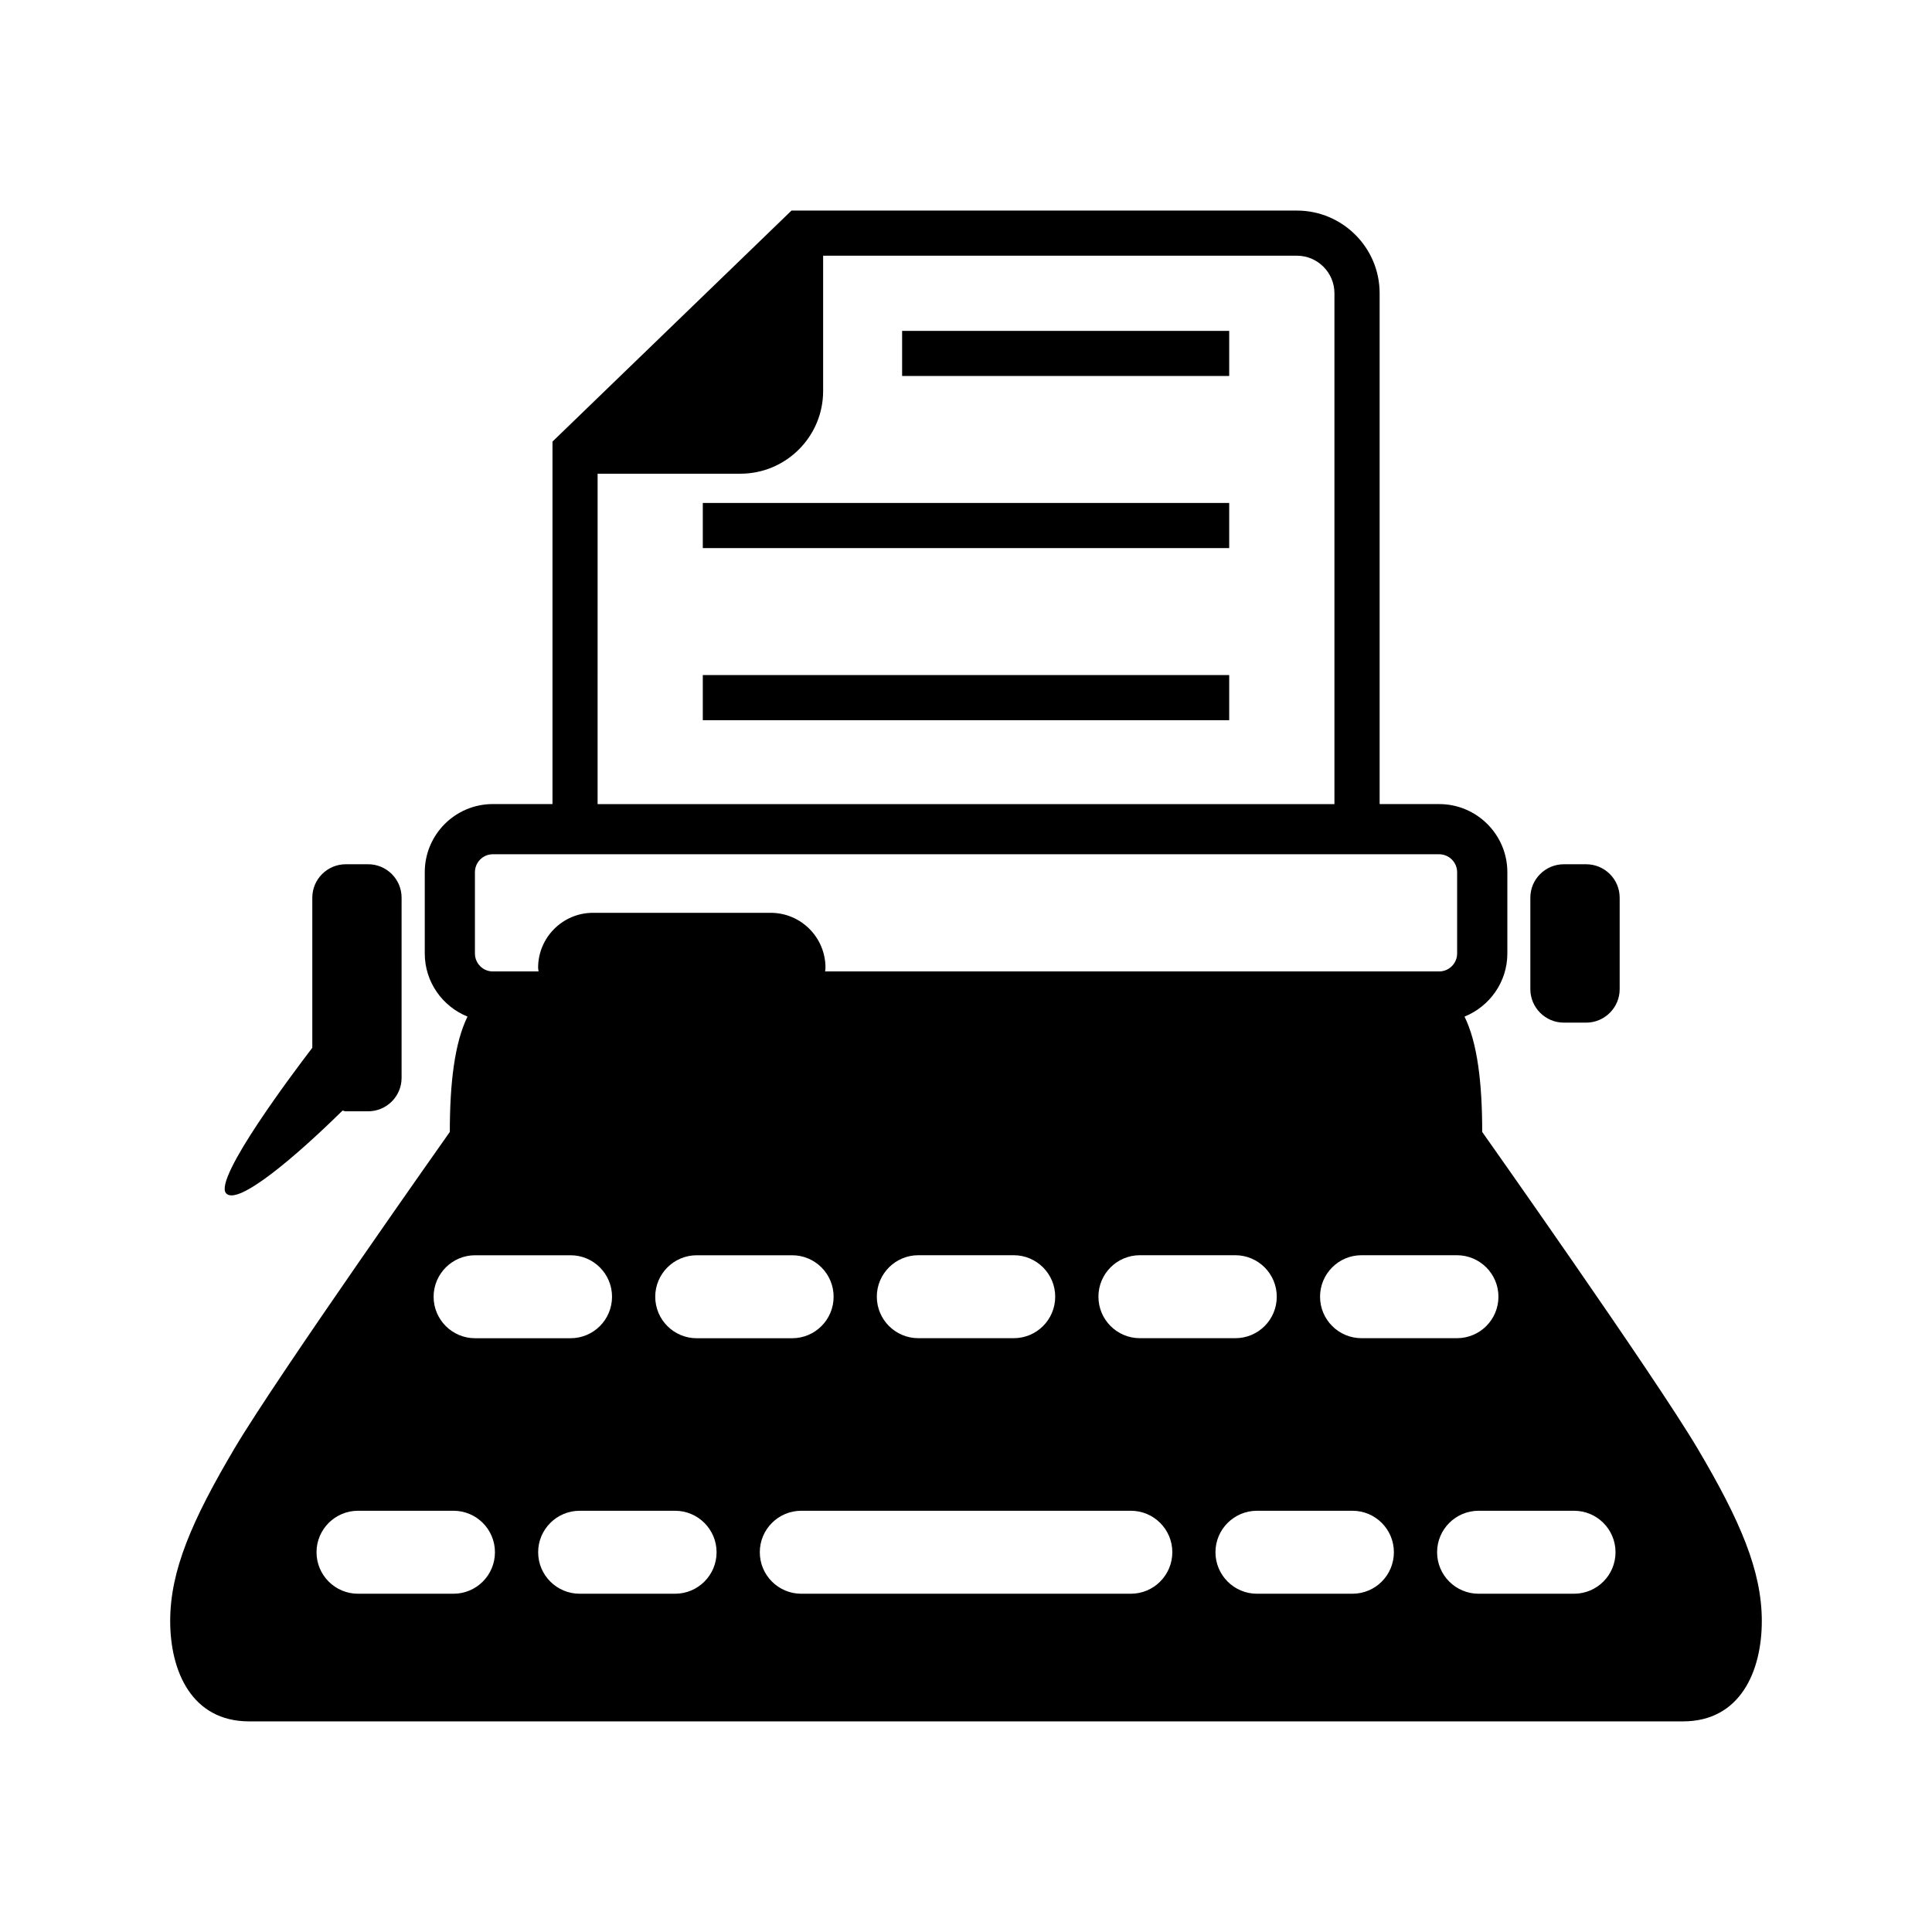
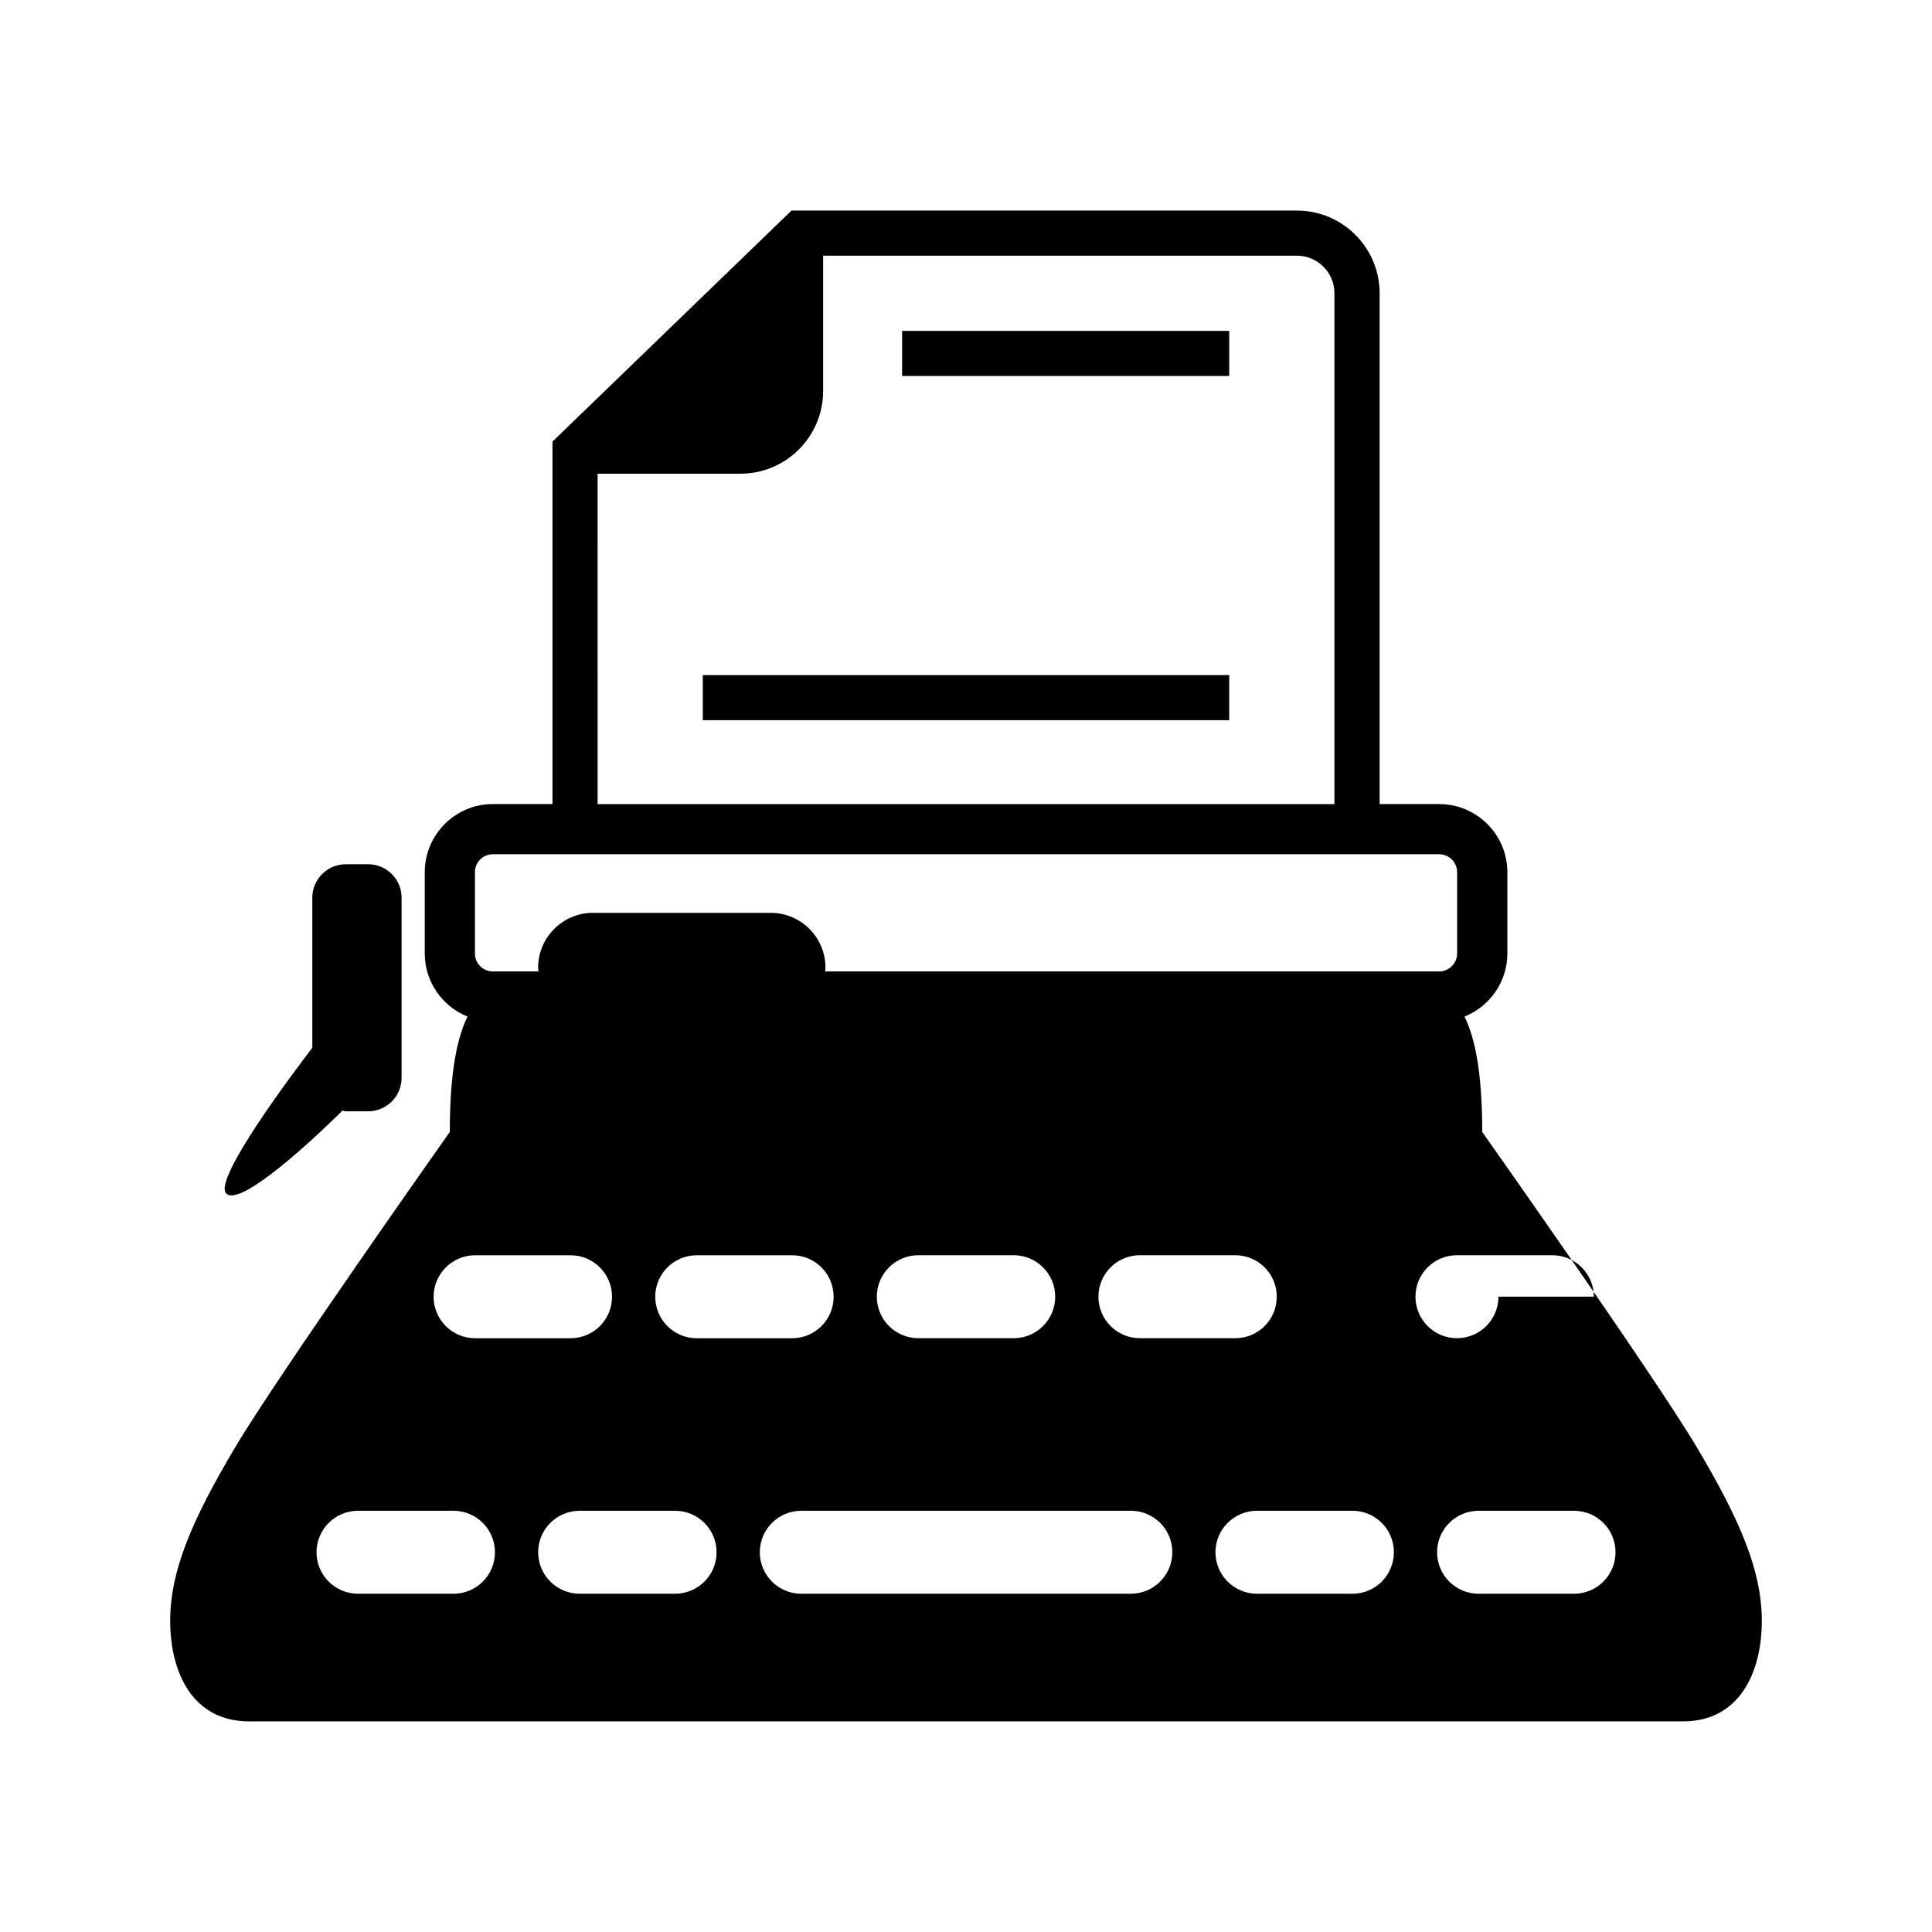
<svg xmlns="http://www.w3.org/2000/svg" fill="#000000" width="800px" height="800px" version="1.1" viewBox="144 144 512 512">
  <g>
-     <path d="m593.8 527.75c-11.398-19.227-57-83.773-57-83.773 0-13.016-1.277-23.645-4.688-30.566 6.633-2.684 11.352-9.152 11.352-16.73v-21.535c0-9.961-8.098-18.055-18.055-18.055h-15.793v-135.39c0-12.078-9.844-21.898-21.922-21.898h-133.94l-63.34 61.219v96.062h-15.816c-9.961 0-18.031 8.098-18.031 18.055v21.535c0 7.57 4.688 14.047 11.328 16.73-3.41 6.938-4.688 17.574-4.688 30.566 0 0-45.613 64.559-57 83.773-11.41 19.254-17.105 32.555-17.105 45.84s5.695 26.598 20.914 26.598h189.98 190.01c15.195 0 20.891-13.297 20.891-26.598-0.004-13.297-5.695-26.586-17.098-45.836zm-52.699-40.117c0 6.094-4.922 11-11 11h-25.285c-6.07 0-10.988-4.922-10.988-11 0-6.07 4.922-10.988 10.988-10.988h25.285c6.078 0.012 11 4.934 11 10.988zm-58.746 0c0 6.094-4.898 11-10.988 11h-25.285c-6.07 0-10.988-4.922-10.988-11 0-6.07 4.922-10.988 10.988-10.988h25.285c6.09 0.012 10.988 4.934 10.988 10.988zm-58.715 0c0 6.094-4.922 11-10.988 11h-25.285c-6.07 0-11-4.922-11-11 0-6.07 4.945-10.988 11-10.988h25.285c6.07 0.012 10.988 4.934 10.988 10.988zm-94.996-10.977h25.285c6.07 0 10.988 4.922 10.988 10.988 0 6.094-4.922 11-10.988 11l-25.285 0.004c-6.07 0-11-4.922-11-11 0-6.07 4.941-10.992 11-10.992zm-26.27-207.12h37.844c12.078 0 21.922-9.82 21.922-21.922v-35.852h125.54c5.496 0 9.961 4.465 9.961 9.961v135.38h-195.27zm-32.512 105.61c0-2.637 2.133-4.758 4.734-4.758h250.8c2.613 0 4.758 2.133 4.758 4.758v21.535c0 2.637-2.156 4.758-4.758 4.758h-162.73c0.023-0.34 0.094-0.645 0.094-0.984 0-8.039-6.504-14.551-14.527-14.551h-47.078c-8.016 0-14.551 6.527-14.551 14.551 0 0.34 0.094 0.645 0.117 0.984h-12.125c-2.613 0-4.734-2.133-4.734-4.758zm0.035 101.51h25.309c6.07 0 10.988 4.922 10.988 10.988 0 6.094-4.922 11-10.988 11h-25.309c-6.047 0-10.988-4.922-10.988-11 0.012-6.066 4.953-10.988 10.988-10.988zm-5.719 89.699h-25.309c-6.047 0-10.988-4.922-10.988-11 0-6.07 4.945-10.988 10.988-10.988h25.309c6.07 0 10.988 4.922 10.988 10.988 0.004 6.082-4.918 11-10.988 11zm58.723 0h-25.285c-6.07 0-11-4.922-11-11 0-6.07 4.945-10.988 11-10.988h25.285c6.07 0 11 4.922 11 10.988 0.004 6.082-4.93 11-11 11zm120.79 0h-87.348c-6.07 0-10.988-4.922-10.988-11 0-6.07 4.922-10.988 10.988-10.988h87.348c6.07 0 10.988 4.922 10.988 10.988-0.008 6.082-4.93 11-10.988 11zm58.715 0h-25.309c-6.047 0-10.988-4.922-10.988-11 0-6.07 4.945-10.988 10.988-10.988h25.309c6.094 0 10.988 4.922 10.988 10.988 0 6.082-4.898 11-10.988 11zm58.723 0h-25.285c-6.07 0-11-4.922-11-11 0-6.07 4.945-10.988 11-10.988h25.285c6.094 0 11 4.922 11 10.988 0 6.082-4.922 11-11 11z" />
-     <path d="m558.44 415.01h5.906c4.898 0 8.883-3.984 8.883-8.859v-24.254c0-4.898-3.984-8.859-8.883-8.859h-5.906c-4.898 0-8.883 3.961-8.883 8.859v24.254c0.012 4.875 3.984 8.859 8.883 8.859z" />
+     <path d="m593.8 527.75c-11.398-19.227-57-83.773-57-83.773 0-13.016-1.277-23.645-4.688-30.566 6.633-2.684 11.352-9.152 11.352-16.73v-21.535c0-9.961-8.098-18.055-18.055-18.055h-15.793v-135.39c0-12.078-9.844-21.898-21.922-21.898h-133.94l-63.34 61.219v96.062h-15.816c-9.961 0-18.031 8.098-18.031 18.055v21.535c0 7.57 4.688 14.047 11.328 16.73-3.41 6.938-4.688 17.574-4.688 30.566 0 0-45.613 64.559-57 83.773-11.41 19.254-17.105 32.555-17.105 45.84s5.695 26.598 20.914 26.598h189.98 190.01c15.195 0 20.891-13.297 20.891-26.598-0.004-13.297-5.695-26.586-17.098-45.836zm-52.699-40.117c0 6.094-4.922 11-11 11c-6.07 0-10.988-4.922-10.988-11 0-6.07 4.922-10.988 10.988-10.988h25.285c6.078 0.012 11 4.934 11 10.988zm-58.746 0c0 6.094-4.898 11-10.988 11h-25.285c-6.07 0-10.988-4.922-10.988-11 0-6.07 4.922-10.988 10.988-10.988h25.285c6.09 0.012 10.988 4.934 10.988 10.988zm-58.715 0c0 6.094-4.922 11-10.988 11h-25.285c-6.07 0-11-4.922-11-11 0-6.07 4.945-10.988 11-10.988h25.285c6.07 0.012 10.988 4.934 10.988 10.988zm-94.996-10.977h25.285c6.07 0 10.988 4.922 10.988 10.988 0 6.094-4.922 11-10.988 11l-25.285 0.004c-6.07 0-11-4.922-11-11 0-6.07 4.941-10.992 11-10.992zm-26.27-207.12h37.844c12.078 0 21.922-9.82 21.922-21.922v-35.852h125.54c5.496 0 9.961 4.465 9.961 9.961v135.38h-195.27zm-32.512 105.61c0-2.637 2.133-4.758 4.734-4.758h250.8c2.613 0 4.758 2.133 4.758 4.758v21.535c0 2.637-2.156 4.758-4.758 4.758h-162.73c0.023-0.34 0.094-0.645 0.094-0.984 0-8.039-6.504-14.551-14.527-14.551h-47.078c-8.016 0-14.551 6.527-14.551 14.551 0 0.34 0.094 0.645 0.117 0.984h-12.125c-2.613 0-4.734-2.133-4.734-4.758zm0.035 101.51h25.309c6.07 0 10.988 4.922 10.988 10.988 0 6.094-4.922 11-10.988 11h-25.309c-6.047 0-10.988-4.922-10.988-11 0.012-6.066 4.953-10.988 10.988-10.988zm-5.719 89.699h-25.309c-6.047 0-10.988-4.922-10.988-11 0-6.07 4.945-10.988 10.988-10.988h25.309c6.07 0 10.988 4.922 10.988 10.988 0.004 6.082-4.918 11-10.988 11zm58.723 0h-25.285c-6.07 0-11-4.922-11-11 0-6.07 4.945-10.988 11-10.988h25.285c6.07 0 11 4.922 11 10.988 0.004 6.082-4.93 11-11 11zm120.79 0h-87.348c-6.07 0-10.988-4.922-10.988-11 0-6.07 4.922-10.988 10.988-10.988h87.348c6.07 0 10.988 4.922 10.988 10.988-0.008 6.082-4.93 11-10.988 11zm58.715 0h-25.309c-6.047 0-10.988-4.922-10.988-11 0-6.07 4.945-10.988 10.988-10.988h25.309c6.094 0 10.988 4.922 10.988 10.988 0 6.082-4.898 11-10.988 11zm58.723 0h-25.285c-6.07 0-11-4.922-11-11 0-6.07 4.945-10.988 11-10.988h25.285c6.094 0 11 4.922 11 10.988 0 6.082-4.922 11-11 11z" />
    <path d="m234.77 438.32c0.293 0.023 0.551 0.188 0.867 0.188h5.906c4.898 0 8.883-3.961 8.883-8.859v-47.758c0-4.898-3.984-8.859-8.883-8.859l-5.894 0.004c-4.898 0-8.883 3.961-8.883 8.859v39.777c-5.109 6.68-26.129 34.621-22.883 38.535 3.023 3.582 18.758-9.938 30.887-21.887z" />
    <path d="m383.07 231.69h86.68v11.949h-86.68z" />
-     <path d="m330.25 277.29h139.5v11.961h-139.5z" />
    <path d="m330.25 322.9h139.5v11.961h-139.5z" />
  </g>
</svg>